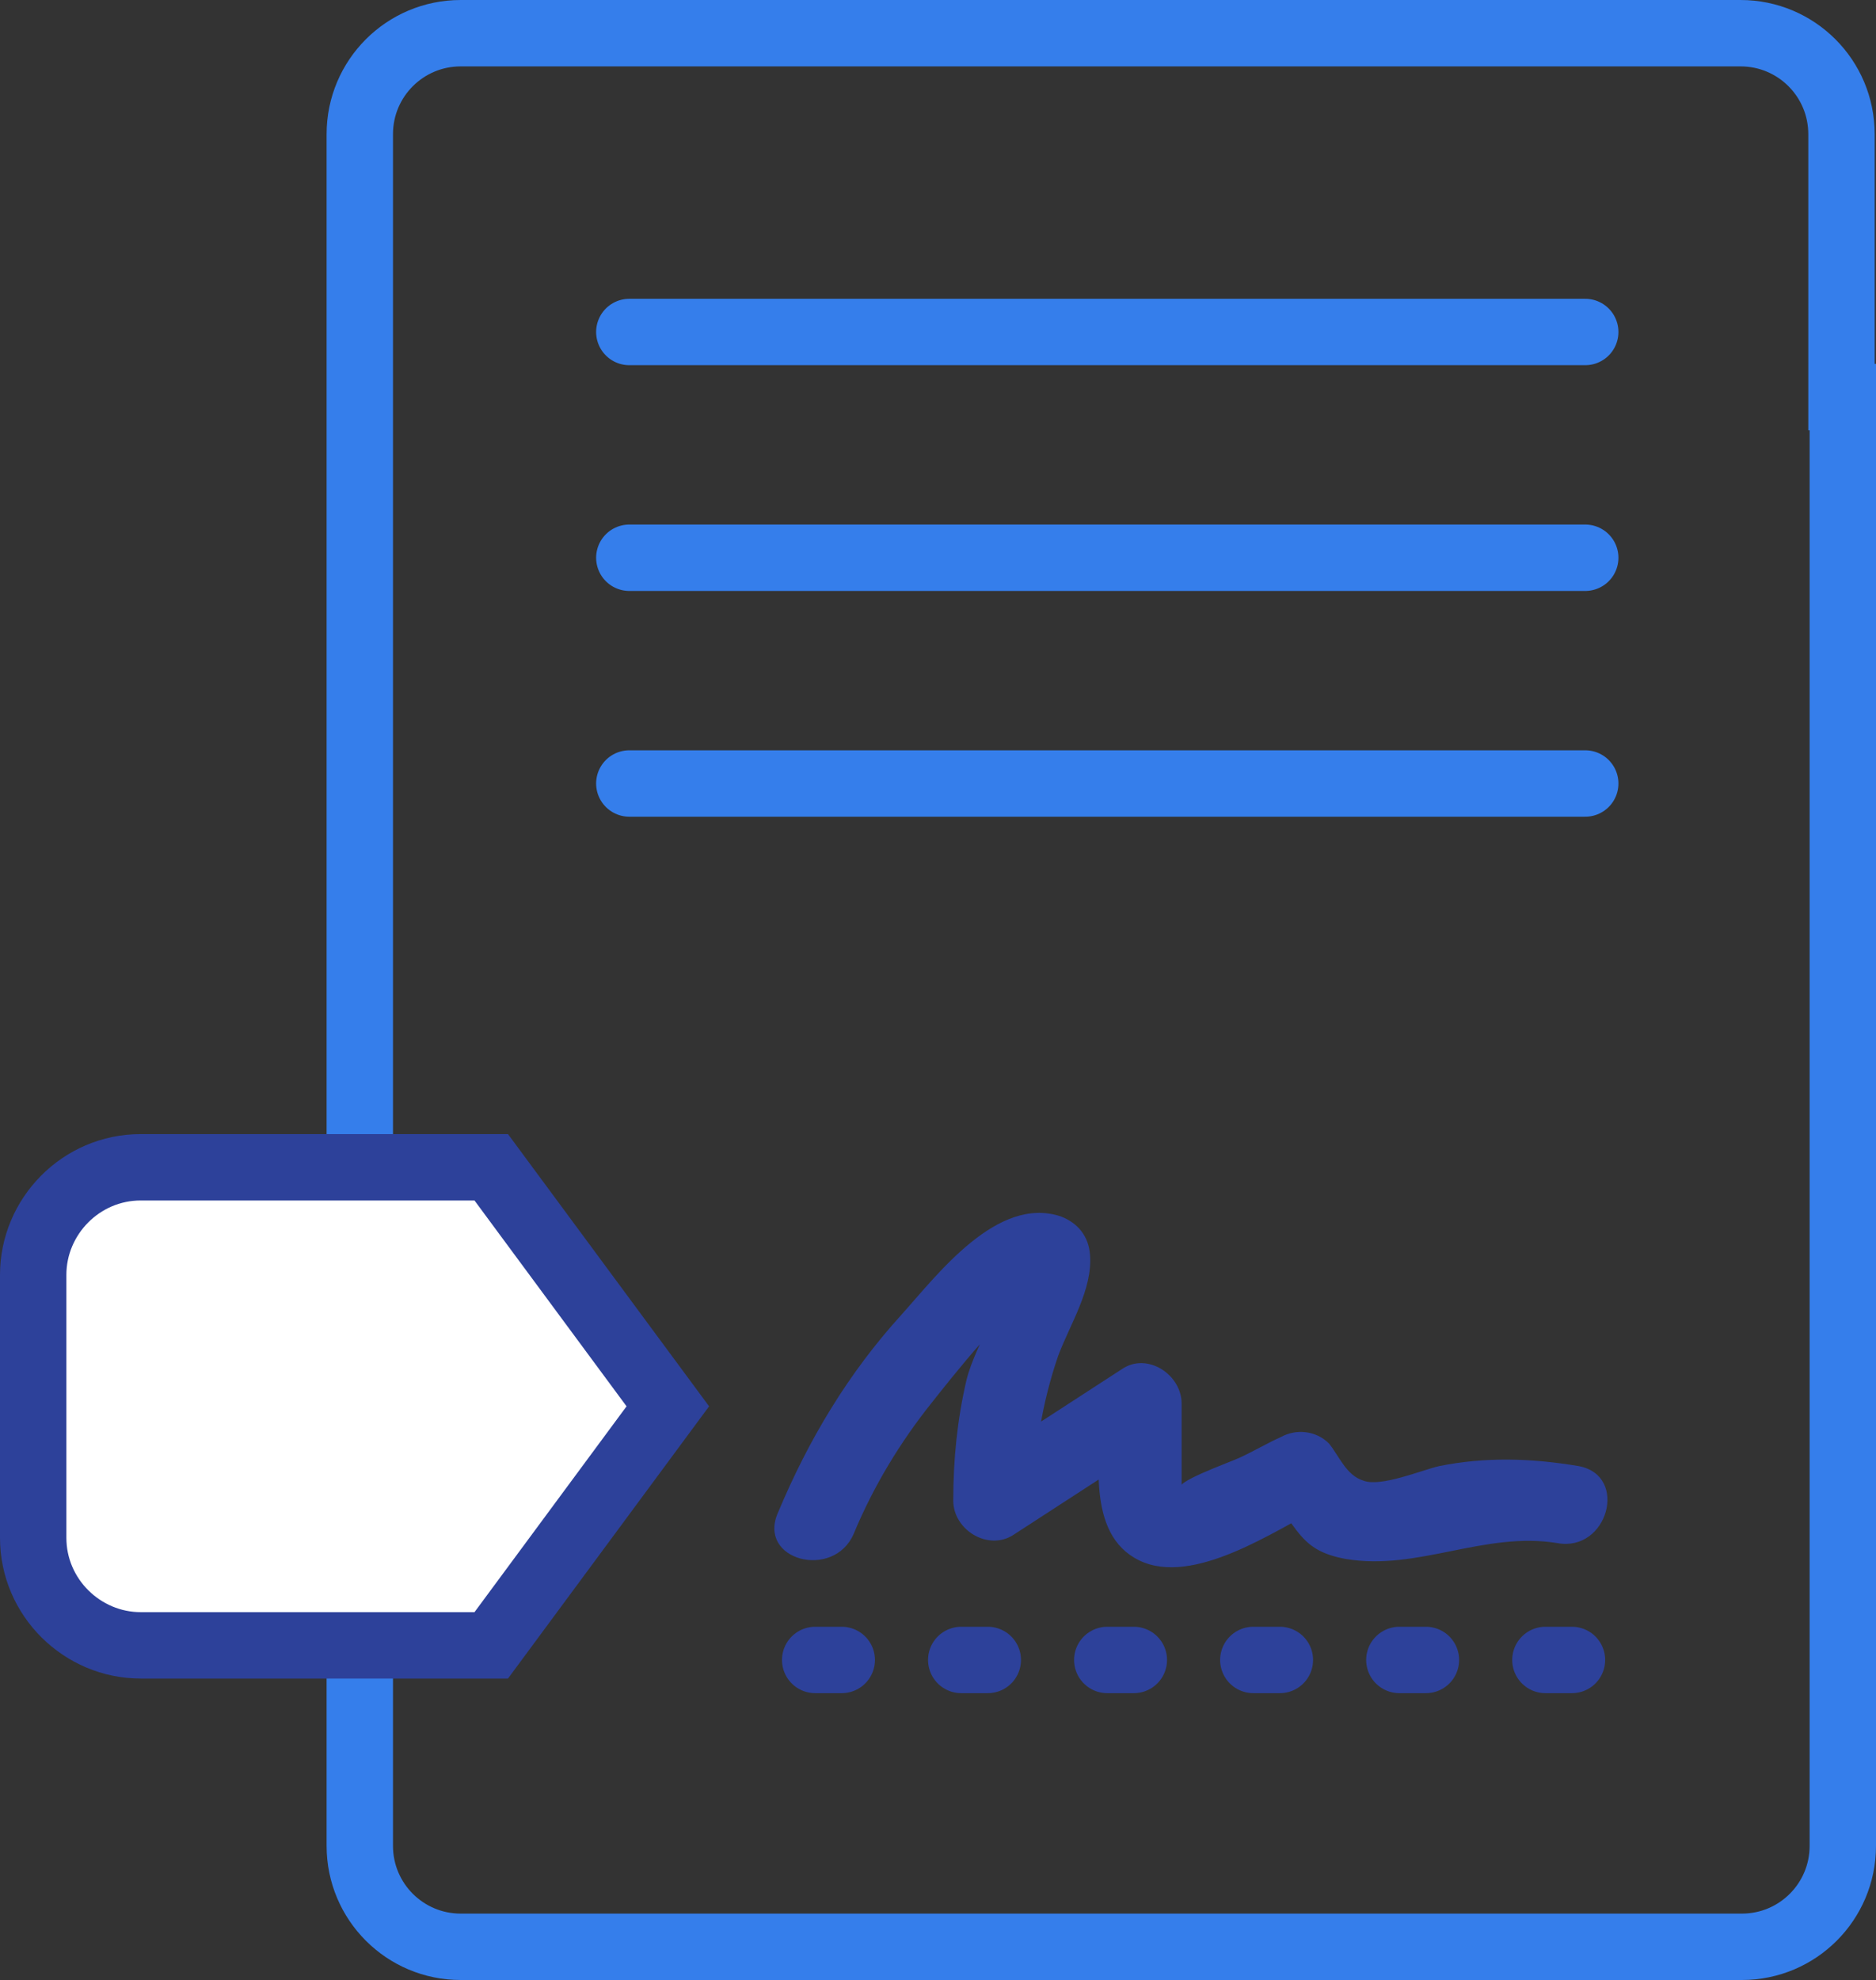
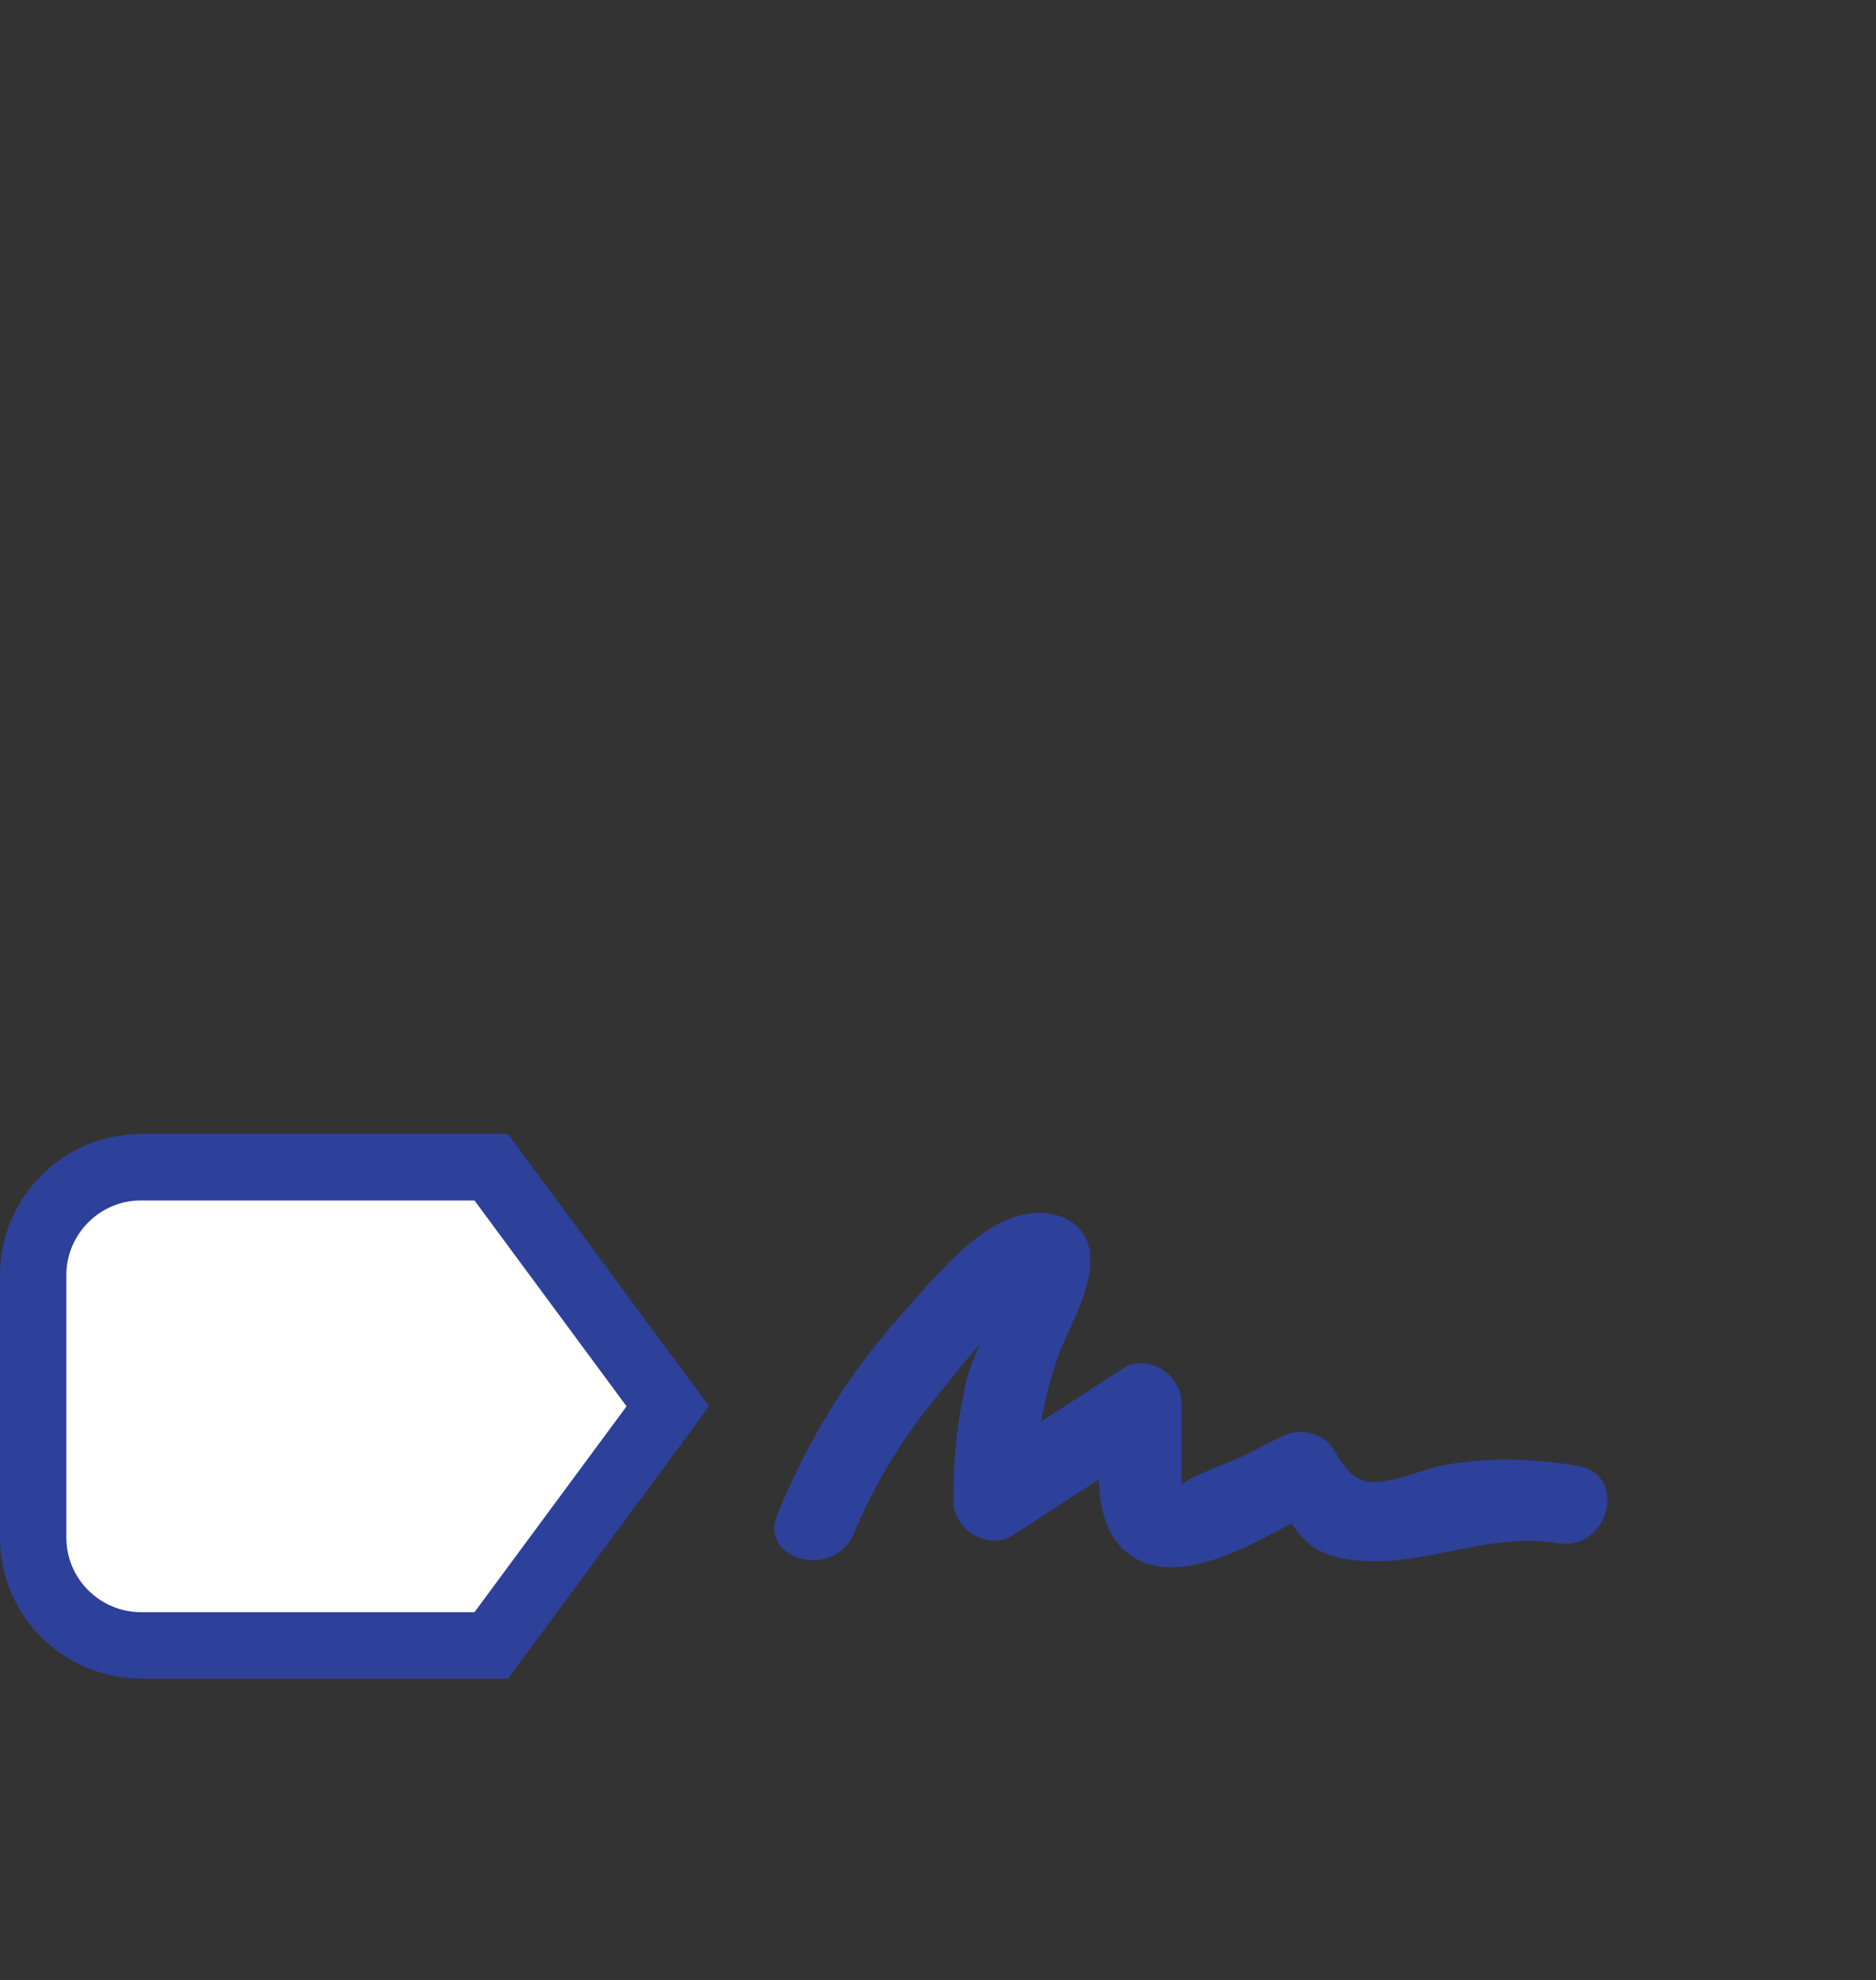
<svg xmlns="http://www.w3.org/2000/svg" version="1.1" id="Layer_1" x="0px" y="0px" viewBox="0 0 141.3 149.1" style="enable-background:new 0 0 141.3 149.1;" xml:space="preserve">
  <rect x="0" y="0" width="141.3" height="149.1" fill="#333333" stroke="none" />
  <style type="text/css"> .st0{fill:none;stroke:#357EEB;stroke-width:5;stroke-linecap:round;stroke-miterlimit:10;} .st1{fill:#FFFFFF;stroke:#2D419A;stroke-width:5;stroke-miterlimit:10;} .st2{fill:none;stroke:#2D419A;stroke-width:5;stroke-linecap:round;stroke-miterlimit:10;stroke-dasharray:2,9;} .st3{fill:#2D419A;} </style>
-   <path class="st0" d="M138.8,29.9V139c0,4.2-3.4,7.6-7.6,7.6H34.7c-4.2,0-7.6-3.4-7.6-7.6V10.1c0-4.2,3.4-7.6,7.6-7.6h96.4 c4.2,0,7.6,3.4,7.6,7.6V29.9z" />
  <path class="st1" d="M37,123.9H10.6c-4.4,0-8.1-3.6-8.1-8.1V96c0-4.4,3.6-8.1,8.1-8.1H37l13.3,18L37,123.9z" />
-   <line class="st0" x1="47.4" y1="25" x2="119.4" y2="25" />
-   <line class="st0" x1="47.4" y1="42" x2="119.4" y2="42" />
-   <line class="st0" x1="47.4" y1="59" x2="119.4" y2="59" />
-   <line class="st2" x1="61.4" y1="125" x2="119.4" y2="125" />
  <g>
    <g>
      <path class="st3" d="M64.3,115.5c1.5-3.6,3.5-6.9,5.9-9.9c0.8-1,6.7-8.6,8-8.1c-0.7-1-1.5-1.9-2.2-2.9c0.1,2.8-2.5,6.5-3.2,9.3 c-0.7,3-1,6-1,9.1c0,2.2,2.6,3.8,4.5,2.6c3.7-2.4,7.4-4.8,11.1-7.2c-1.5-0.9-3-1.7-4.5-2.6c0,3.7-1.2,9.7,2.9,11.7 c4.1,2,10.3-2.3,13.7-4c-1.2-0.2-2.4-0.3-3.6-0.5c2,2.2,2.1,3.8,5.5,4.4c5.4,0.9,10.4-2.1,15.9-1.2c3.8,0.7,5.4-5.1,1.6-5.8 c-3.6-0.6-7-0.7-10.5,0c-1.3,0.3-4.4,1.6-5.7,1.1c-1.3-0.4-1.8-1.8-2.6-2.8c-1-1-2.5-1.1-3.6-0.5c-1.1,0.5-2.1,1.1-3.2,1.6 c-0.9,0.4-5.1,1.9-4.3,2.3c0,0.8,0,0.6,0-0.4c0-0.6,0-1.2,0-1.7c0-1.4,0-2.9,0-4.3c0-2.2-2.6-3.9-4.5-2.6 c-3.7,2.4-7.4,4.8-11.1,7.2c1.5,0.9,3,1.7,4.5,2.6c0-3.7,0.6-7.3,1.8-10.8c0.9-2.4,2.6-5,2.4-7.6c-0.1-1.4-0.9-2.4-2.2-2.9 C75.1,90,70.6,96,67.9,99c-4,4.4-7,9.4-9.3,14.9C57,117.5,62.8,119,64.3,115.5L64.3,115.5z" />
    </g>
  </g>
</svg>